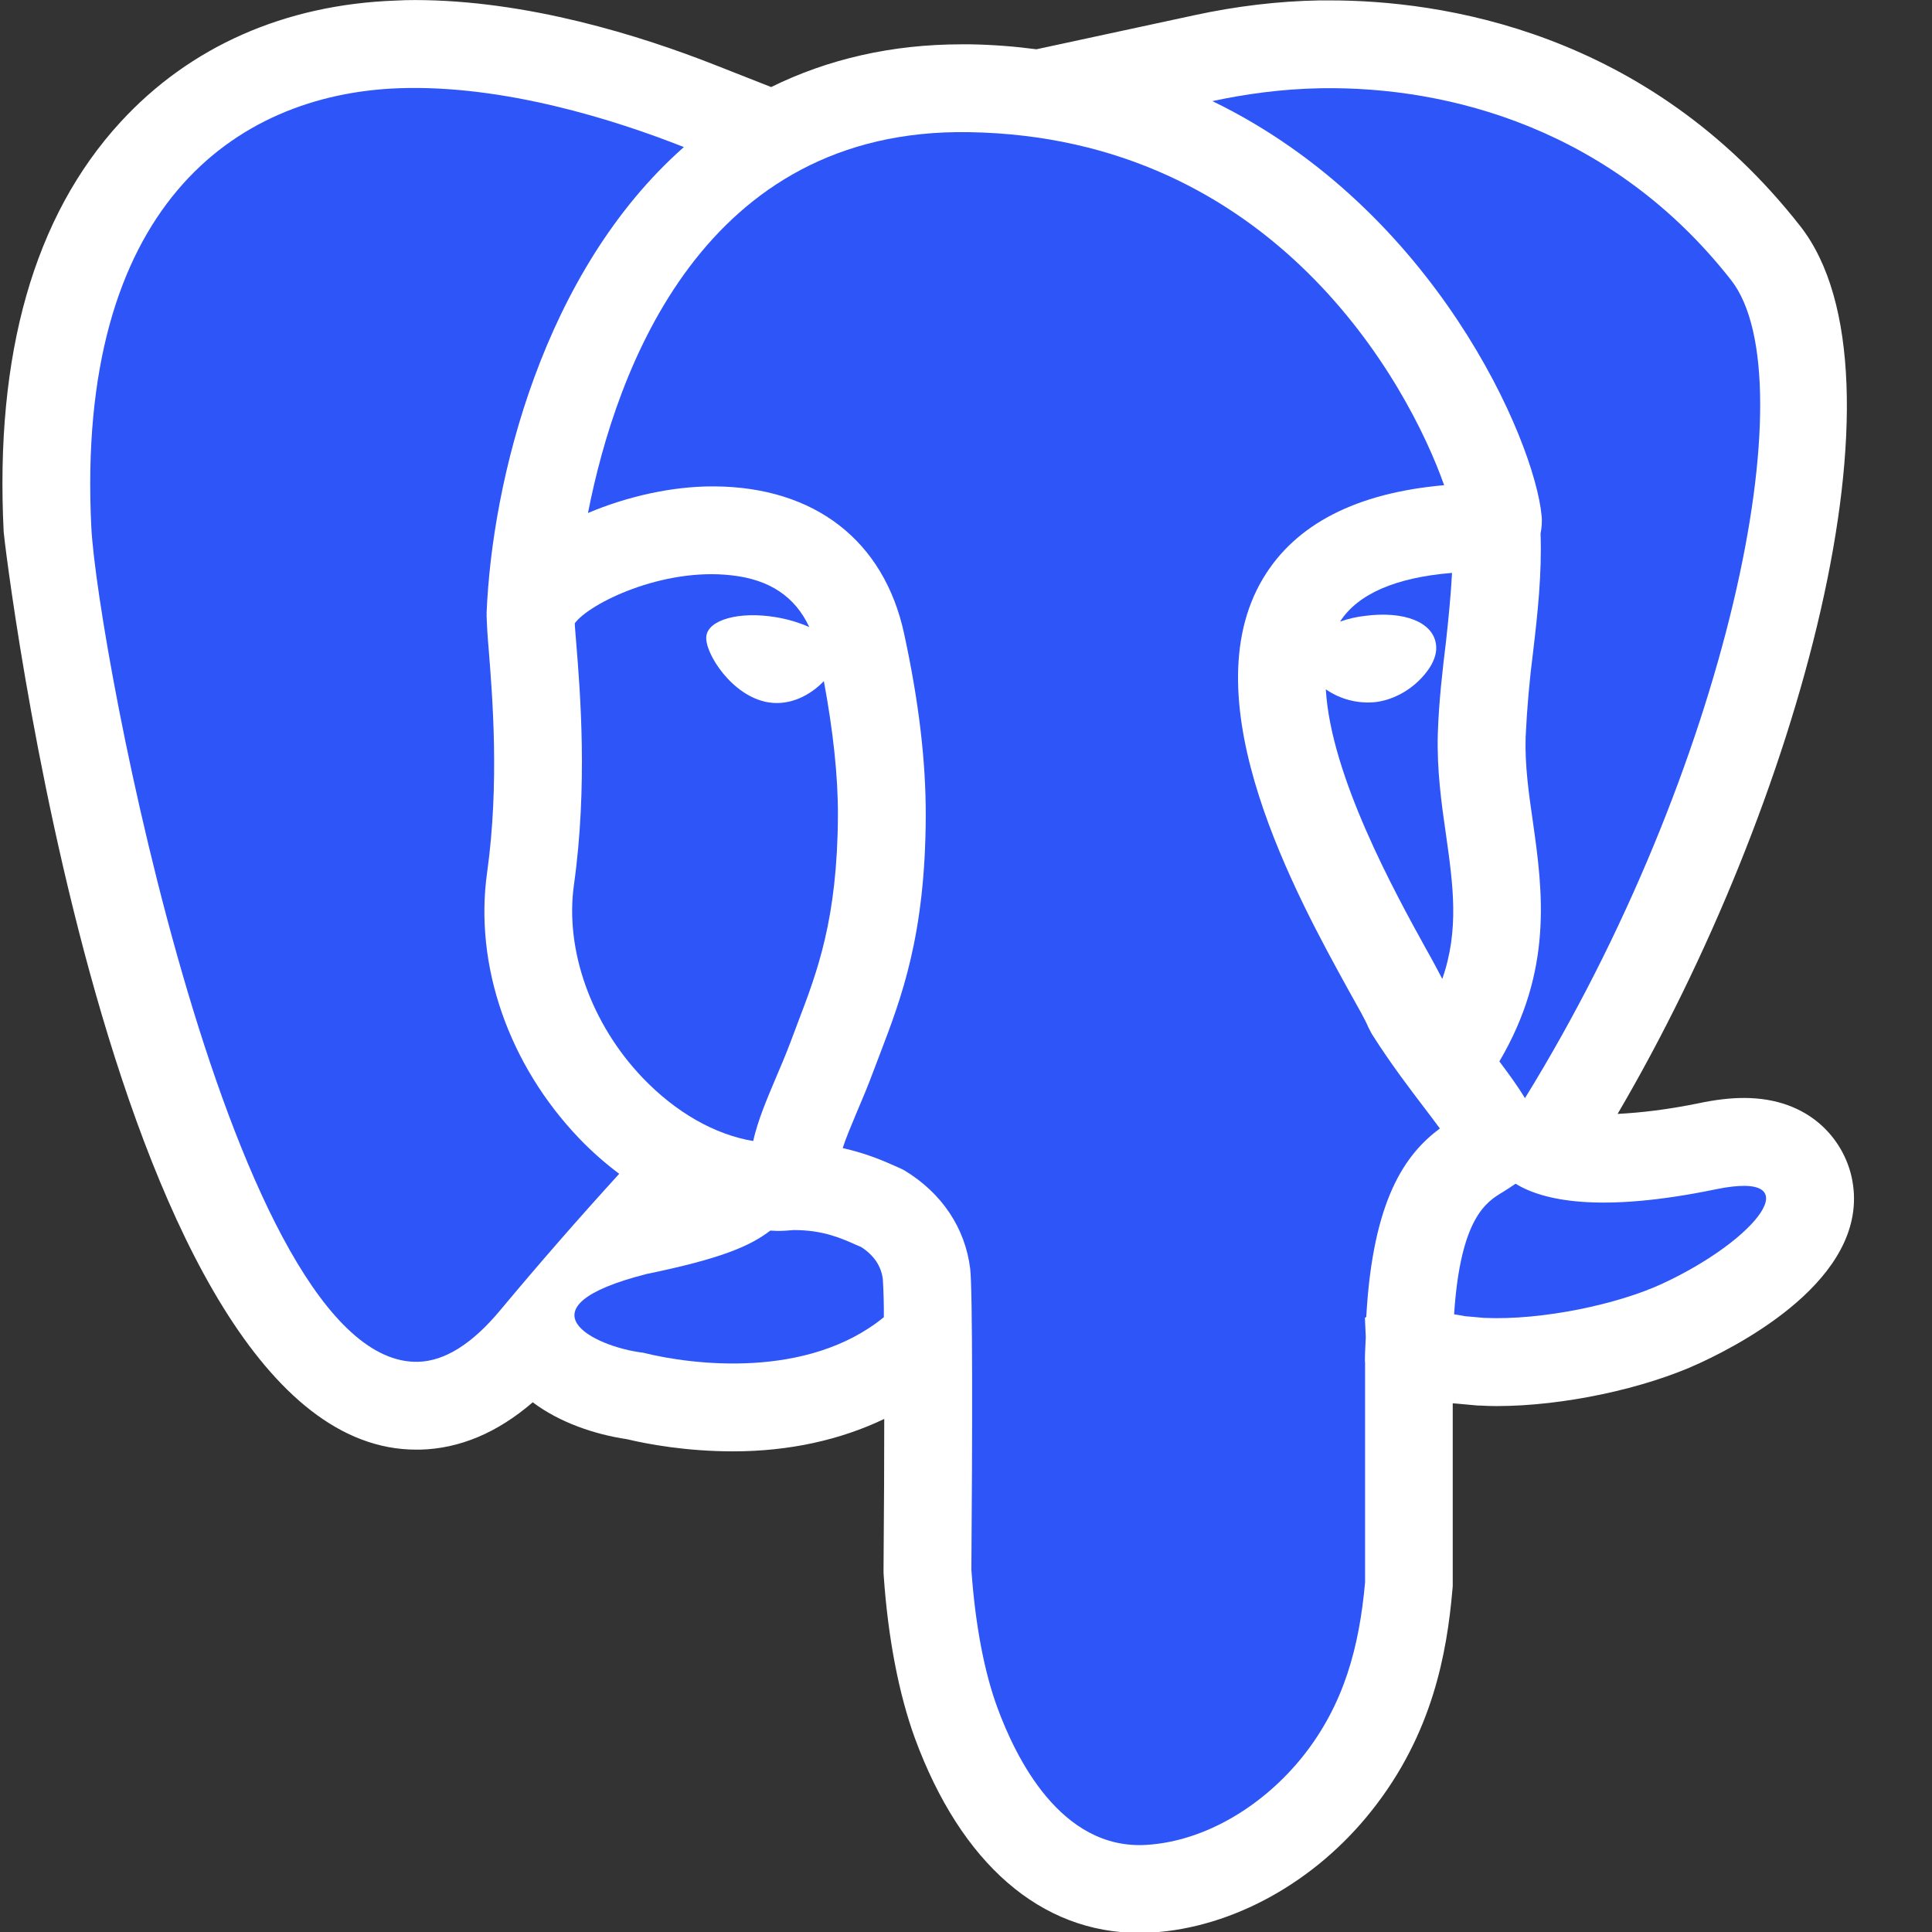
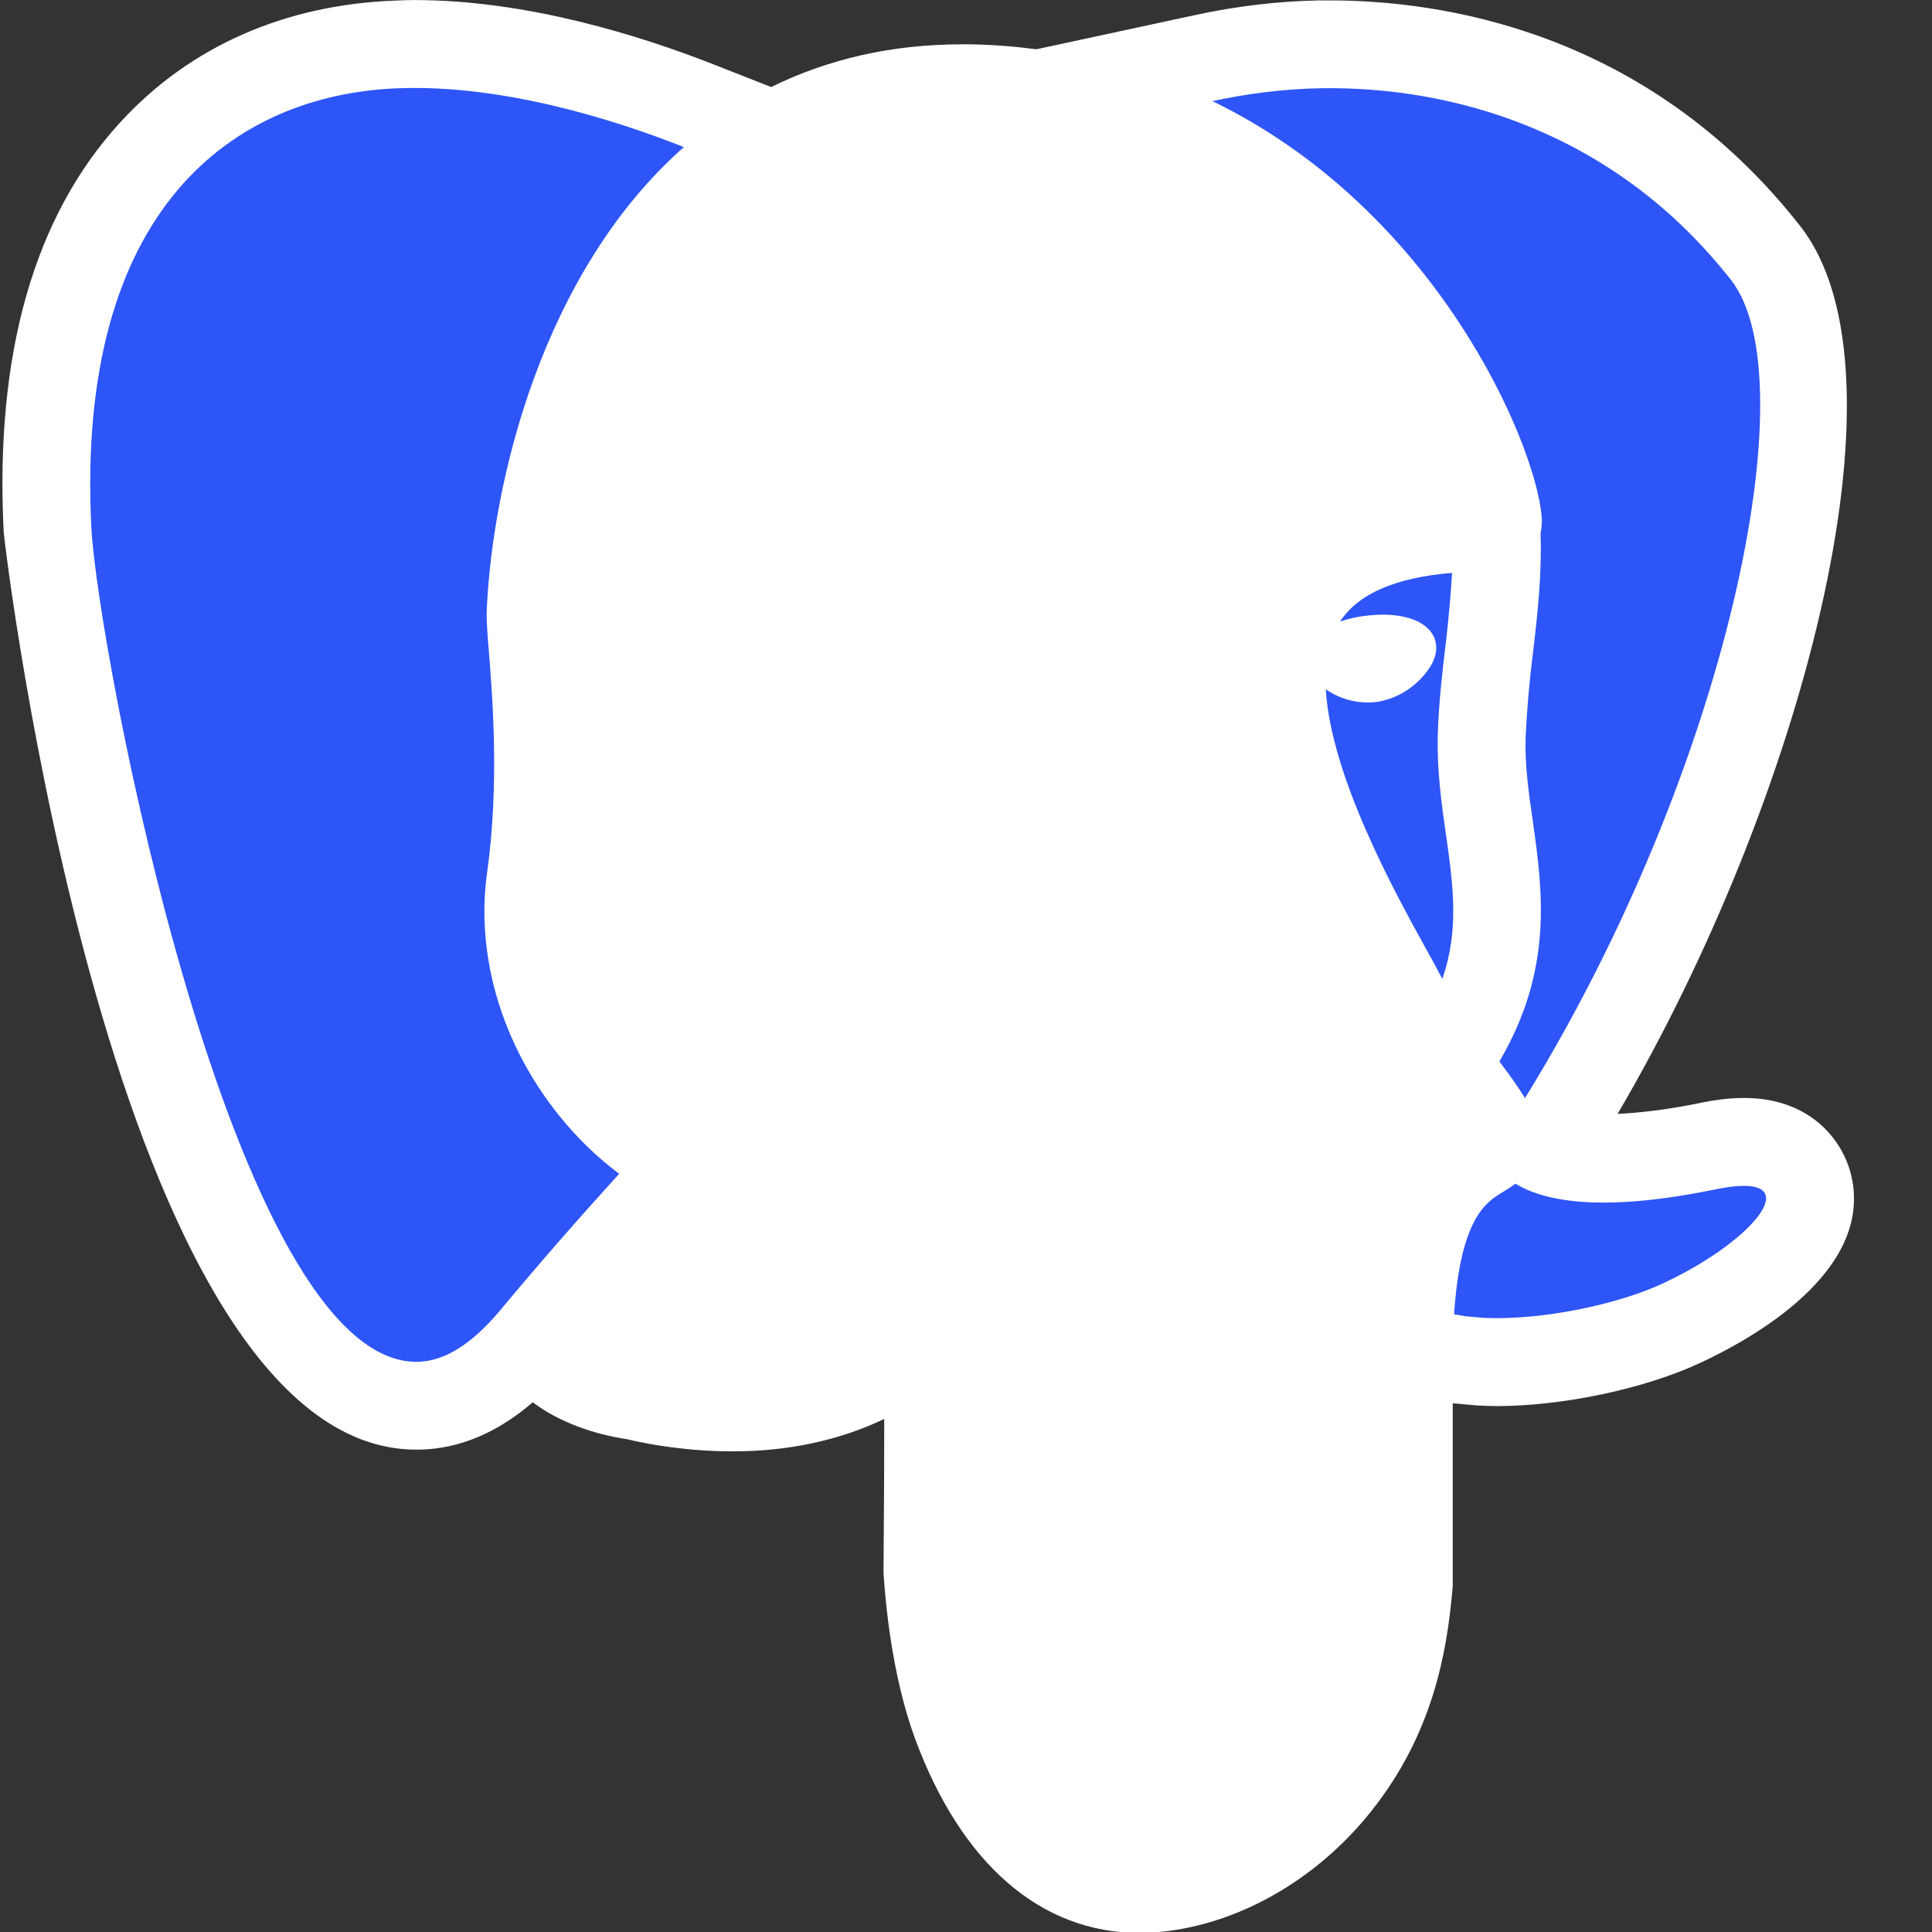
<svg xmlns="http://www.w3.org/2000/svg" width="100%" height="100%" viewBox="0 0 200 200" version="1.1" xml:space="preserve" style="fill-rule:evenodd;clip-rule:evenodd;stroke-linejoin:round;stroke-miterlimit:2;">
  <rect x="0" y="0" width="200" height="200" fill="#333333" stroke="none" />
  <g transform="matrix(4.167,0,0,4.167,0,0)">
    <g id="surface1">
      <g transform="matrix(1.091,0,0,1.091,-2.095,-3.263)">
        <path d="M44.082,29.79C43.898,28.96 43.148,27.992 41.632,27.992C41.32,27.992 40.98,28.032 40.598,28.113C39.887,28.258 39.285,28.328 38.754,28.355C42.887,21.312 45.57,11.535 42.914,8.141C39.41,3.668 34.7,3 32.204,3L31.969,3C31.039,3.016 30.074,3.129 29.105,3.34L25.52,4.113C25.023,4.047 24.522,4.009 24.02,4L23.82,4C22.227,4 20.773,4.336 19.48,4.973L18.227,4.48C16.507,3.8 13.922,2.992 11.359,2.992C11.215,2.992 11.074,2.996 10.929,3.004C8.406,3.094 6.242,4.051 4.664,5.77C2.695,7.914 1.801,11.055 2.004,15.102C2.012,15.309 4.46,36 11.398,36L11.488,36C12.391,35.977 13.25,35.613 14.051,34.922C14.664,35.382 15.457,35.652 16.195,35.762C16.684,35.879 17.562,36.039 18.613,36.039C19.898,36.039 21.059,35.777 22.055,35.301C22.055,36.184 22.051,37.297 22.039,38.719L22.039,38.797L22.043,38.871C22.141,40.289 22.387,41.566 22.753,42.571C23.805,45.43 25.621,47.004 27.863,47.004C27.957,47.004 28.055,47.004 28.148,46.996C29.996,46.883 31.868,45.844 33.152,44.223C34.547,42.469 34.867,40.617 34.992,39.199L35,39.109L35,34.945L35.102,34.953L35.539,34.993L35.582,34.996L35.622,34.996C35.746,35.004 35.875,35.008 36.004,35.008C37.512,35.008 39.367,34.613 40.621,34.031C41.821,33.477 44.559,31.949 44.082,29.789L44.082,29.79Z" style="fill:white;fill-rule:nonzero;" />
      </g>
      <g transform="matrix(1.091,0,0,1.091,-2.095,-3.263)">
-         <path d="M33,34C33,33.797 33.012,33.625 33.02,33.434L33,33L33.031,32.977C33.18,30.305 33.918,29.273 34.707,28.687C34.597,28.535 34.469,28.371 34.352,28.215C34.02,27.777 33.602,27.235 33.16,26.539L33.078,26.383C33.012,26.219 32.848,25.933 32.641,25.563C31.461,23.422 28.996,18.969 30.684,16.156C31.422,14.926 32.804,14.215 34.804,14.039C33.984,11.719 30.926,6.113 23.984,6L23.98,6C17.937,5.902 15.953,11.39 15.309,14.672C16.195,14.297 17.215,14.066 18.145,14.066L18.188,14.066C20.477,14.082 22.051,15.305 22.508,17.422C22.844,18.972 23.004,20.328 23,21.574C22.992,24.293 22.441,25.723 21.96,26.984L21.805,27.391C21.68,27.727 21.551,28.035 21.425,28.328C21.301,28.628 21.187,28.891 21.109,29.133C21.594,29.243 21.973,29.395 22.234,29.512L22.383,29.578C22.43,29.598 22.477,29.621 22.52,29.645C23.367,30.16 23.898,30.953 24.012,31.879C24.07,32.379 24.062,35.773 24.039,38.734C24.129,40.02 24.344,41.098 24.633,41.879C25.043,42.992 26.063,45.121 28.027,45C29.398,44.914 30.715,44.078 31.59,42.98C32.527,41.8 32.871,40.492 33.004,39.023L33.004,34L33,34Z" style="fill:rgb(45,85,247);fill-rule:nonzero;" />
-       </g>
+         </g>
      <g transform="matrix(1.091,0,0,1.091,-2.095,-3.263)">
        <path d="M15.113,28.918C13.5,27.234 12.715,24.968 13.012,22.859C13.297,20.824 13.132,18.836 13.047,17.762C13.024,17.506 13.008,17.249 13,16.992C13,16.984 13.004,16.977 13.004,16.969C13.004,16.965 13,16.965 13,16.961C13.121,13.938 14.285,9.171 17.492,6.34C15.934,5.723 13.387,4.914 11,5C7.258,5.137 3.637,7.723 4,15C4.137,17.73 7.223,34.102 11.441,34C12.043,33.984 12.668,33.598 13.312,32.824C14.192,31.769 15.095,30.734 16.02,29.719C15.697,29.477 15.393,29.209 15.113,28.918Z" style="fill:rgb(45,85,247);fill-rule:nonzero;" />
      </g>
      <g transform="matrix(1.091,0,0,1.091,-2.095,-3.263)">
        <path d="M37.023,14.73C37.039,14.887 37.023,15.016 37,15.14C37.031,16.059 36.934,16.953 36.832,17.816C36.748,18.465 36.691,19.117 36.66,19.77C36.64,20.414 36.73,21.05 36.828,21.723C37.051,23.301 37.285,25.082 36.062,27.16C36.285,27.457 36.484,27.73 36.645,27.996C41.254,20.523 43.109,11.636 41.34,9.371C38.656,5.945 34.94,4.953 32,5C31.078,5.016 30.242,5.14 29.527,5.293C34.602,7.753 36.863,13.027 37.023,14.73Z" style="fill:rgb(45,85,247);fill-rule:nonzero;" />
      </g>
      <g transform="matrix(1.091,0,0,1.091,-2.095,-3.263)">
        <path d="M41,30.07C38.336,30.621 37.055,30.328 36.43,29.945C36.332,30.015 36.23,30.078 36.137,30.137C35.766,30.359 35.176,30.719 35.031,32.918C35.117,32.934 35.188,32.941 35.277,32.961L35.715,33C37.035,33.059 38.762,32.691 39.777,32.219C41.961,31.203 43.152,29.629 41,30.07Z" style="fill:rgb(45,85,247);fill-rule:nonzero;" />
      </g>
      <g transform="matrix(1.091,0,0,1.091,-2.095,-3.263)">
-         <path d="M22.023,32.117C21.984,31.82 21.824,31.578 21.531,31.387L21.421,31.34C21.063,31.18 20.652,31 20,31L19.996,31C19.867,31.012 19.742,31.02 19.617,31.02C19.562,31.02 19.512,31.012 19.461,31.012C18.988,31.375 18.313,31.656 16.645,32C13.665,32.758 15.425,33.656 16.566,33.793C17.672,34.07 20.301,34.406 22.046,32.984C22.048,32.695 22.04,32.406 22.023,32.117Z" style="fill:rgb(45,85,247);fill-rule:nonzero;" />
-       </g>
+         </g>
      <g transform="matrix(1.091,0,0,1.091,-2.095,-3.263)">
-         <path d="M20.68,18.5C20.39,18.805 19.93,19.066 19.418,18.984C18.59,18.852 17.957,17.852 18.004,17.477C18.047,17.102 18.754,16.907 19.578,17.043C19.868,17.09 20.128,17.172 20.348,17.27C20.028,16.582 19.449,16.184 18.566,16.09C17,15.914 15.34,16.73 15.008,17.184C15.012,17.297 15.028,17.437 15.039,17.602C15.133,18.75 15.305,20.887 14.989,23.141C14.781,24.625 15.383,26.309 16.555,27.535C17.313,28.325 18.195,28.825 19.07,28.973C19.18,28.493 19.379,28.027 19.582,27.547C19.695,27.281 19.816,27 19.93,26.695L20.09,26.27C20.531,25.113 20.988,23.918 21,21.566C21.004,20.66 20.89,19.629 20.68,18.5Z" style="fill:rgb(45,85,247);fill-rule:nonzero;" />
-       </g>
+         </g>
      <g transform="matrix(1.091,0,0,1.091,-2.095,-3.263)">
        <path d="M34.848,22.008C34.742,21.278 34.637,20.523 34.66,19.703C34.684,18.961 34.766,18.262 34.848,17.586C34.906,17.051 34.957,16.539 34.984,16.036C33.695,16.141 32.84,16.516 32.434,17.145C32.617,17.08 32.807,17.037 33,17.015C33.895,16.898 34.543,17.156 34.617,17.652C34.676,18.016 34.367,18.355 34.23,18.488C33.953,18.758 33.605,18.93 33.25,18.977C32.848,19.021 32.443,18.918 32.11,18.687C32.223,20.66 33.676,23.301 34.39,24.594C34.547,24.871 34.664,25.094 34.762,25.281C35.152,24.164 35.008,23.145 34.848,22.008Z" style="fill:rgb(45,85,247);fill-rule:nonzero;" />
      </g>
    </g>
  </g>
</svg>